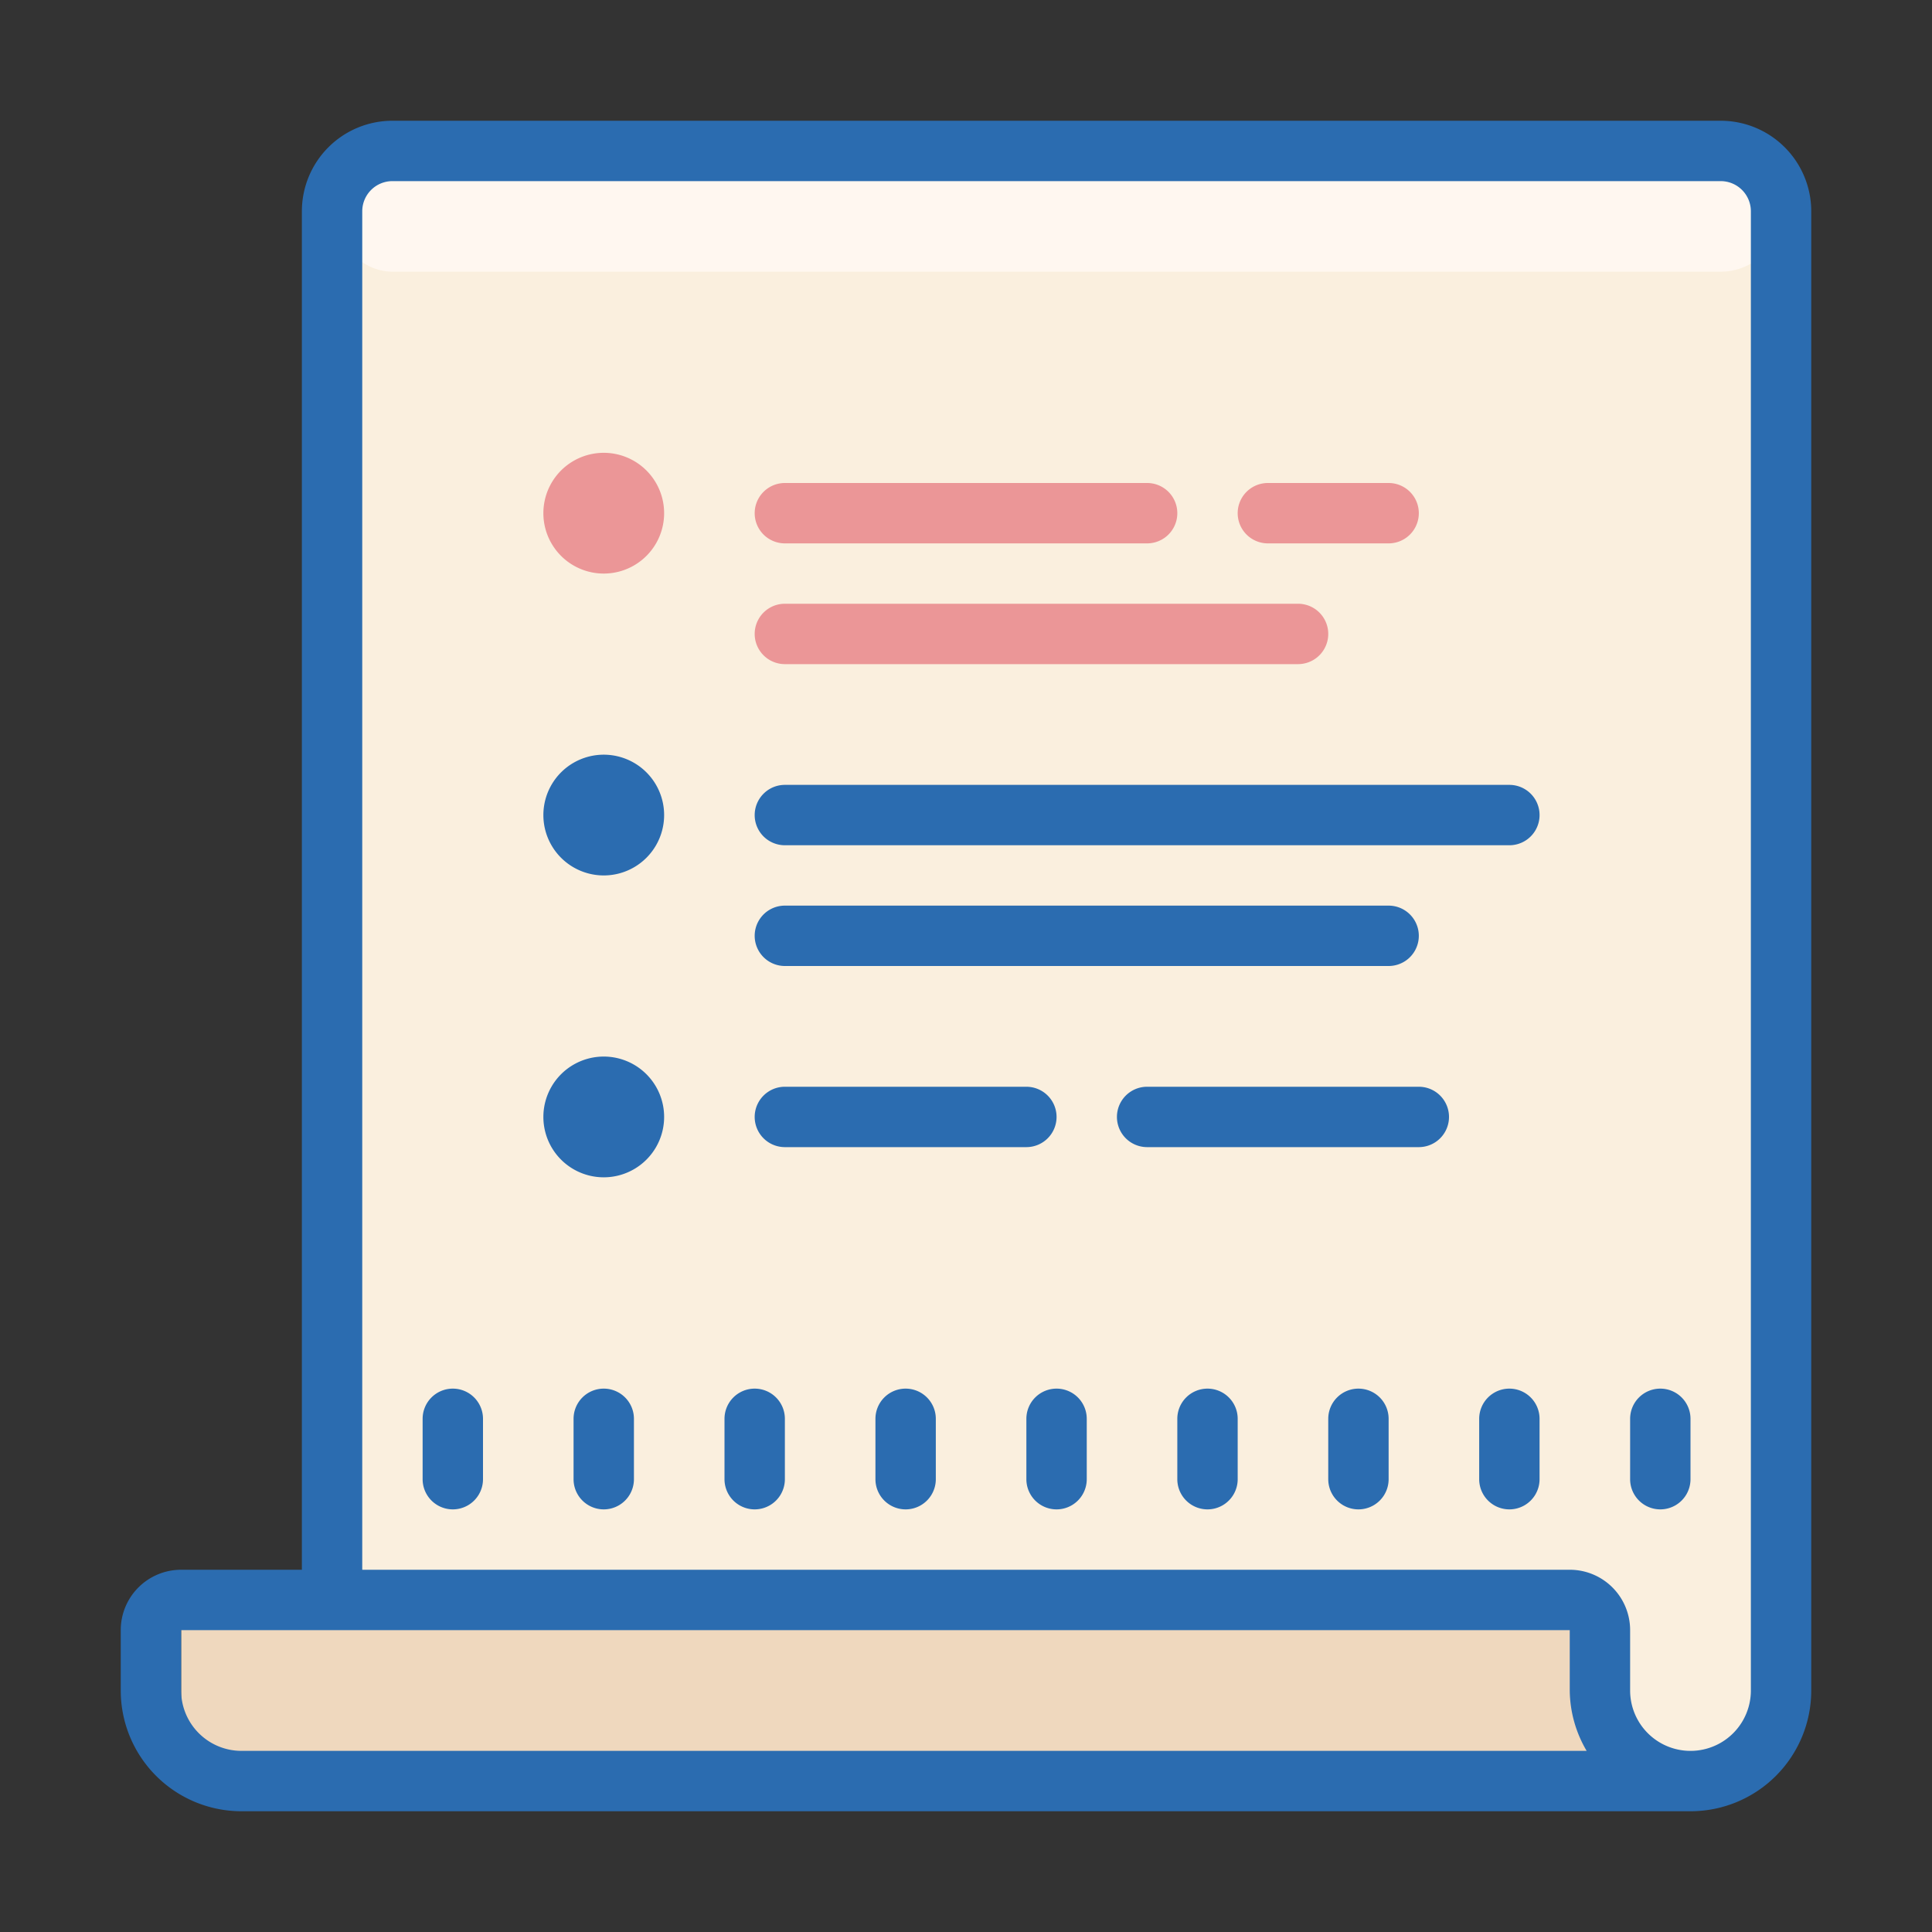
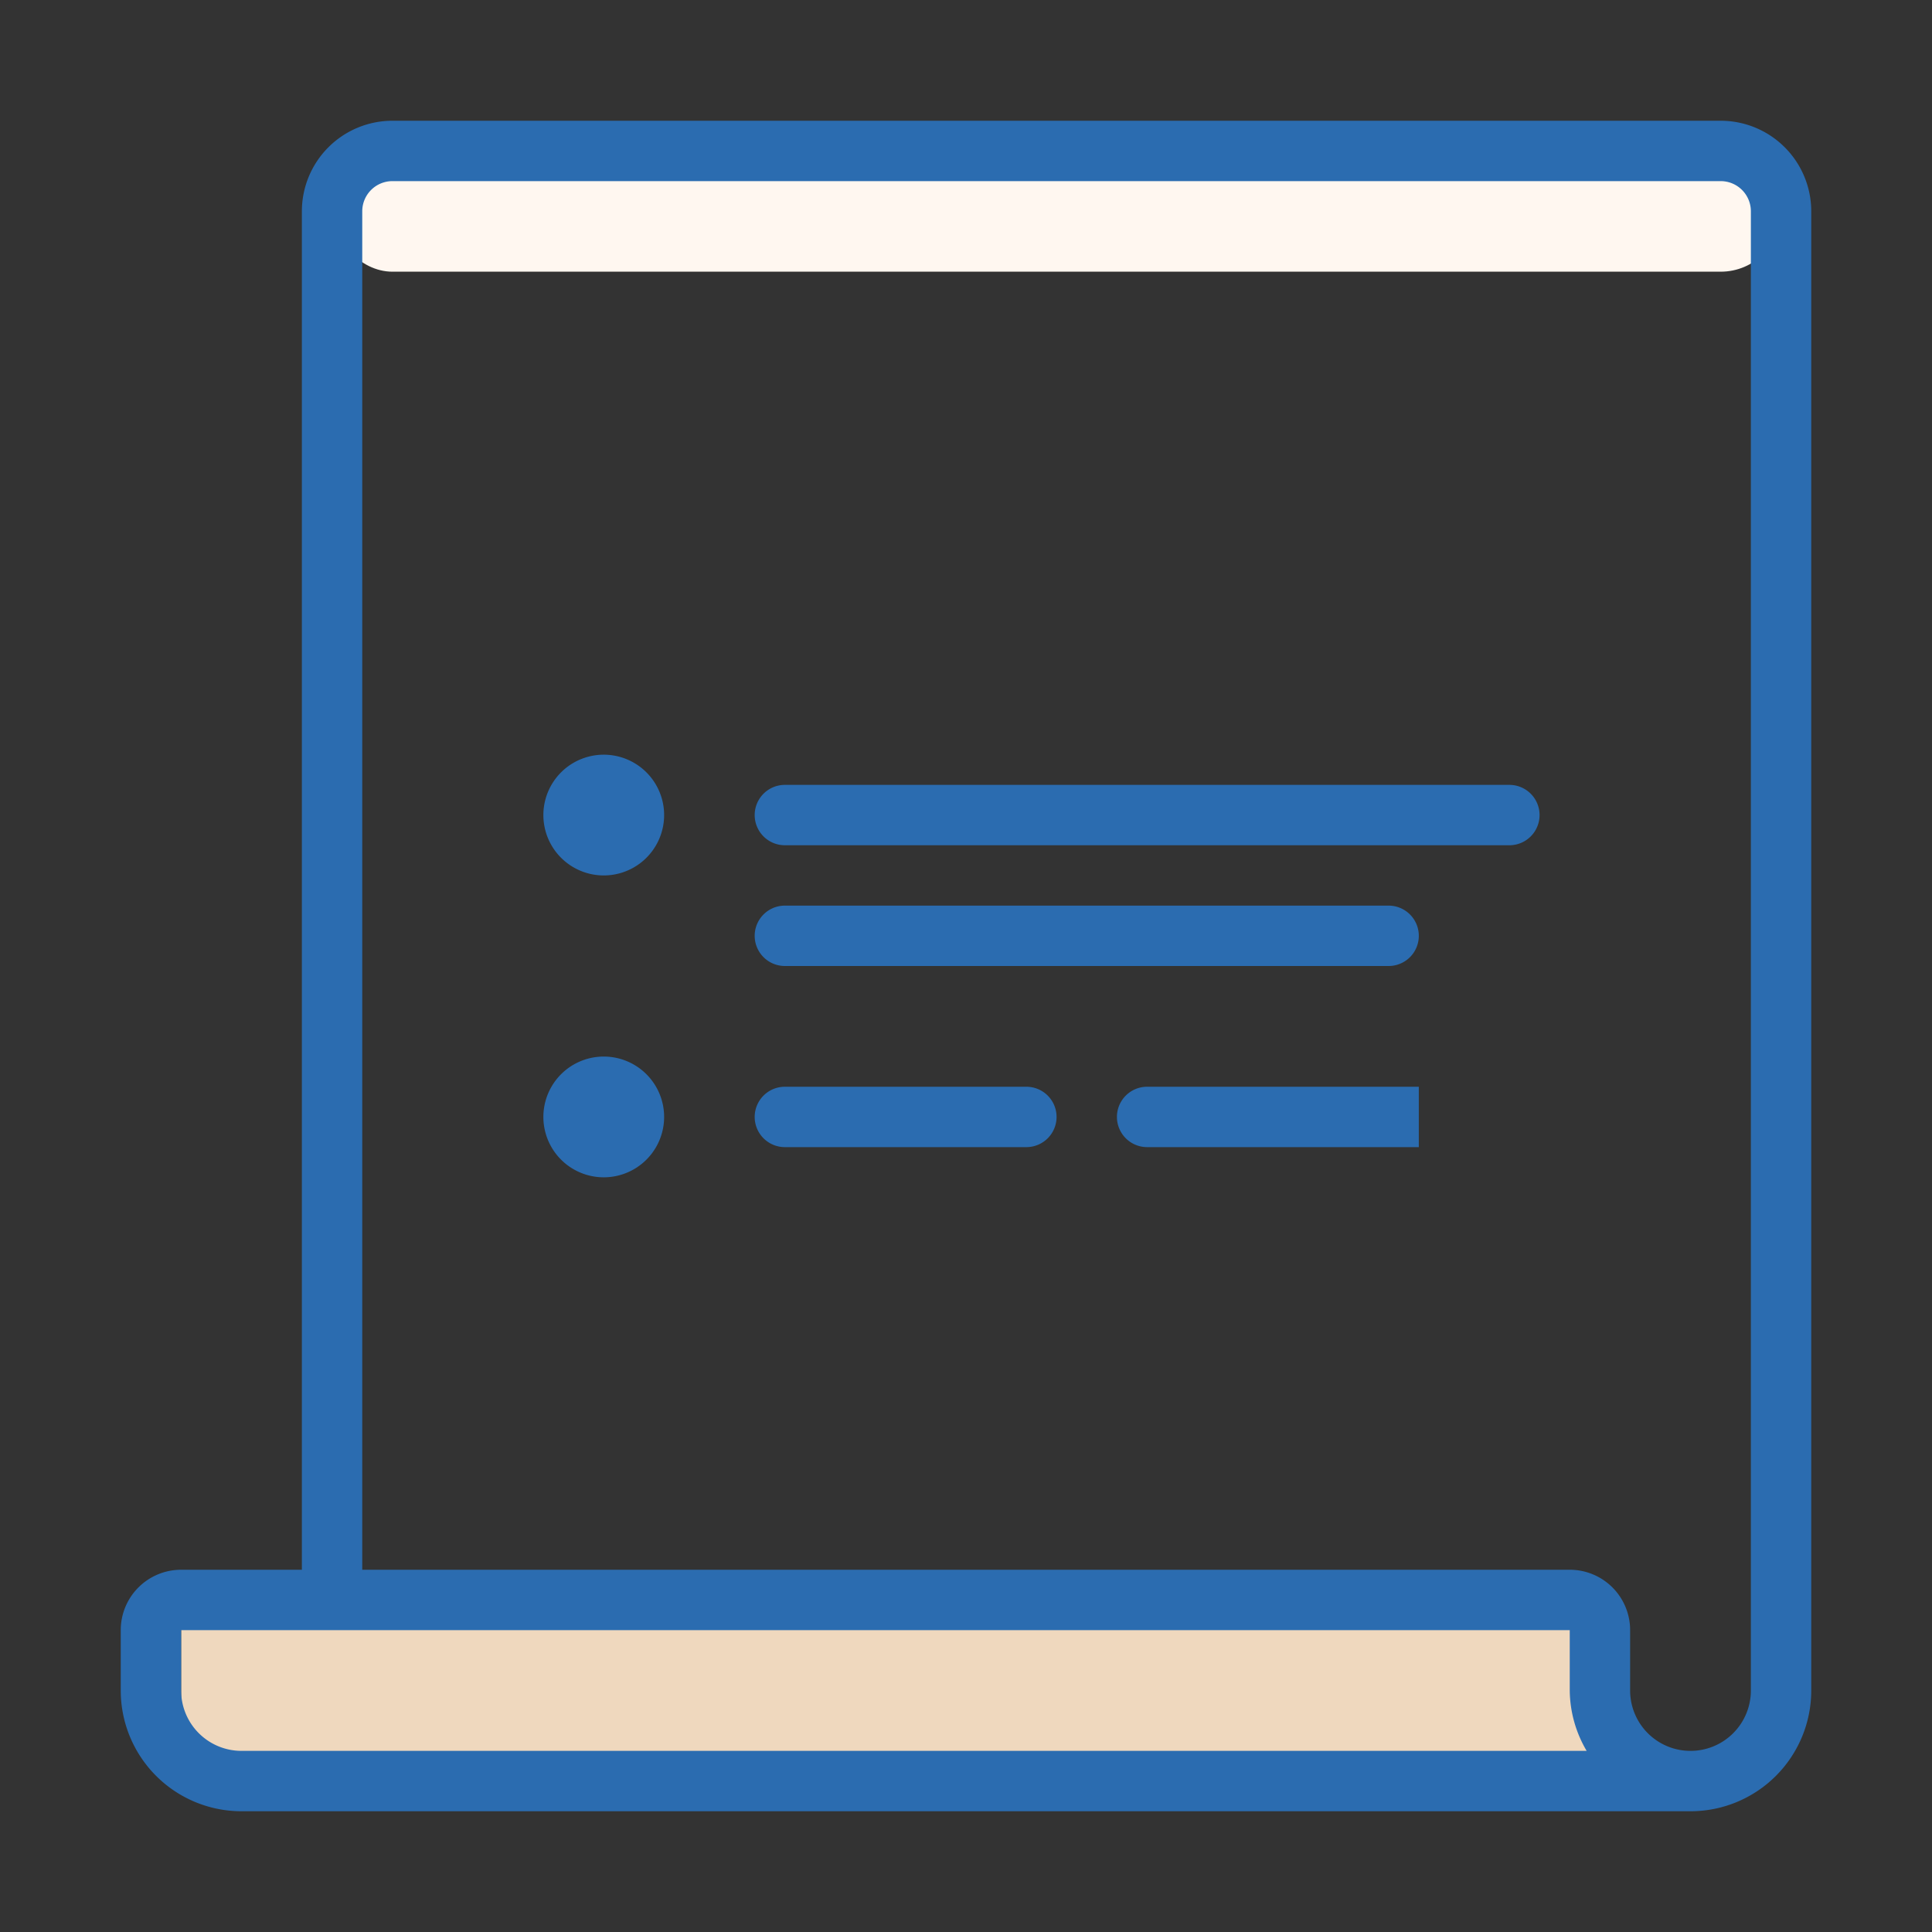
<svg xmlns="http://www.w3.org/2000/svg" data-name="Layer 1" viewBox="0 0 64 64">
  <rect x="0" y="0" width="64" height="64" fill="#333333" stroke="none" />
-   <path fill="#faefde" d="M8,59H55a4,4,0,0,0,4-4V8a3,3,0,0,0-3-3H14a3,3,0,0,0-3,3V56Z" />
  <rect width="48" height="4" x="11" y="5" fill="#fff7f0" rx="2" ry="2" />
  <path fill="#efd8be" d="M6 53H53V59H6z" />
  <path fill="#2b6cb0" d="M57,4H13a3,3,0,0,0-3,3V52H6a2,2,0,0,0-2,2v2a4,4,0,0,0,4,4H56a4,4,0,0,0,4-4V7A3,3,0,0,0,57,4ZM8,58a2,2,0,0,1-2-2V54H52v2a4,4,0,0,0,.56,2H8Zm50-2a2,2,0,0,1-4,0V54a2,2,0,0,0-2-2H12V7a1,1,0,0,1,1-1H57a1,1,0,0,1,1,1Z" />
-   <path fill="#2b6cb0" d="M15 46a1 1 0 0 0-1 1v2a1 1 0 0 0 2 0V47A1 1 0 0 0 15 46zM20 46a1 1 0 0 0-1 1v2a1 1 0 0 0 2 0V47A1 1 0 0 0 20 46zM25 46a1 1 0 0 0-1 1v2a1 1 0 0 0 2 0V47A1 1 0 0 0 25 46zM30 46a1 1 0 0 0-1 1v2a1 1 0 0 0 2 0V47A1 1 0 0 0 30 46zM35 46a1 1 0 0 0-1 1v2a1 1 0 0 0 2 0V47A1 1 0 0 0 35 46zM40 46a1 1 0 0 0-1 1v2a1 1 0 0 0 2 0V47A1 1 0 0 0 40 46zM45 46a1 1 0 0 0-1 1v2a1 1 0 0 0 2 0V47A1 1 0 0 0 45 46zM50 46a1 1 0 0 0-1 1v2a1 1 0 0 0 2 0V47A1 1 0 0 0 50 46zM55 46a1 1 0 0 0-1 1v2a1 1 0 0 0 2 0V47A1 1 0 0 0 55 46z" />
-   <path fill="#eb9697" d="M42 18h4a1 1 0 0 0 0-2H42a1 1 0 0 0 0 2zM26 18H38a1 1 0 0 0 0-2H26a1 1 0 0 0 0 2zM26 22H43a1 1 0 0 0 0-2H26a1 1 0 0 0 0 2z" />
-   <path fill="#2b6cb0" d="M35 37a1 1 0 0 0-1-1H26a1 1 0 0 0 0 2h8A1 1 0 0 0 35 37zM47 36H38a1 1 0 0 0 0 2h9a1 1 0 0 0 0-2zM50 26H26a1 1 0 0 0 0 2H50a1 1 0 0 0 0-2zM26 32H46a1 1 0 0 0 0-2H26a1 1 0 0 0 0 2z" />
-   <path fill="#eb9697" d="M20 15A2 2 0 1 0 20 19A2 2 0 1 0 20 15Z" />
+   <path fill="#2b6cb0" d="M35 37a1 1 0 0 0-1-1H26a1 1 0 0 0 0 2h8A1 1 0 0 0 35 37zM47 36H38a1 1 0 0 0 0 2h9zM50 26H26a1 1 0 0 0 0 2H50a1 1 0 0 0 0-2zM26 32H46a1 1 0 0 0 0-2H26a1 1 0 0 0 0 2z" />
  <path fill="#2b6cb0" d="M20 25A2 2 0 1 0 20 29 2 2 0 1 0 20 25zM20 35A2 2 0 1 0 20 39 2 2 0 1 0 20 35z" />
</svg>